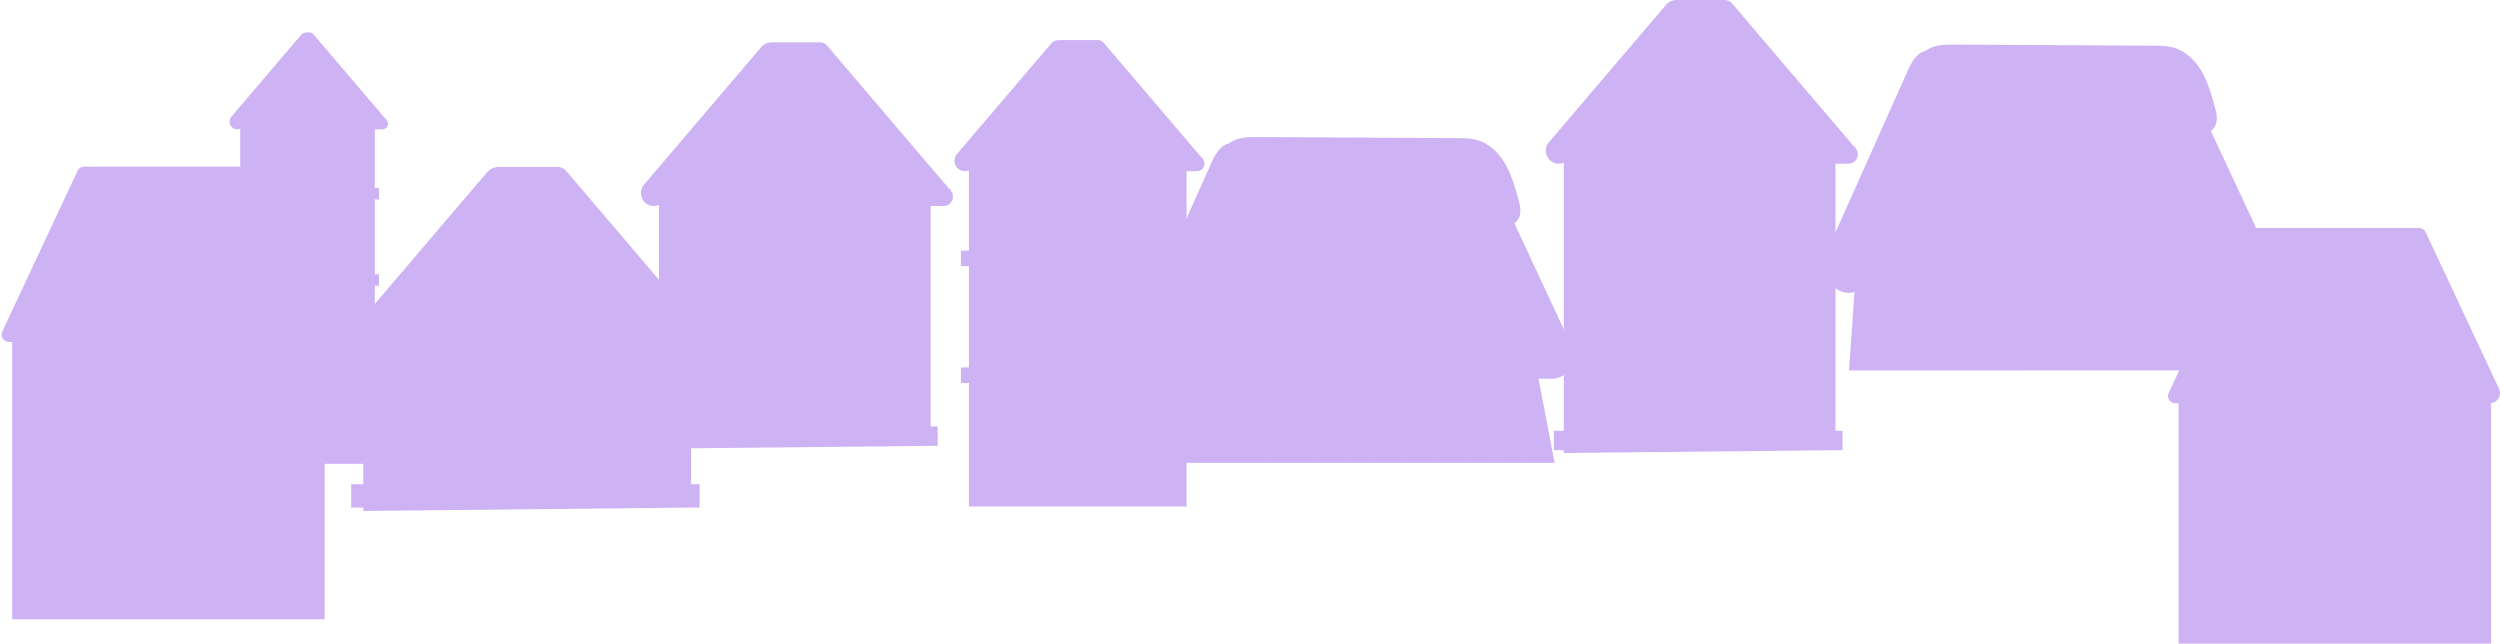
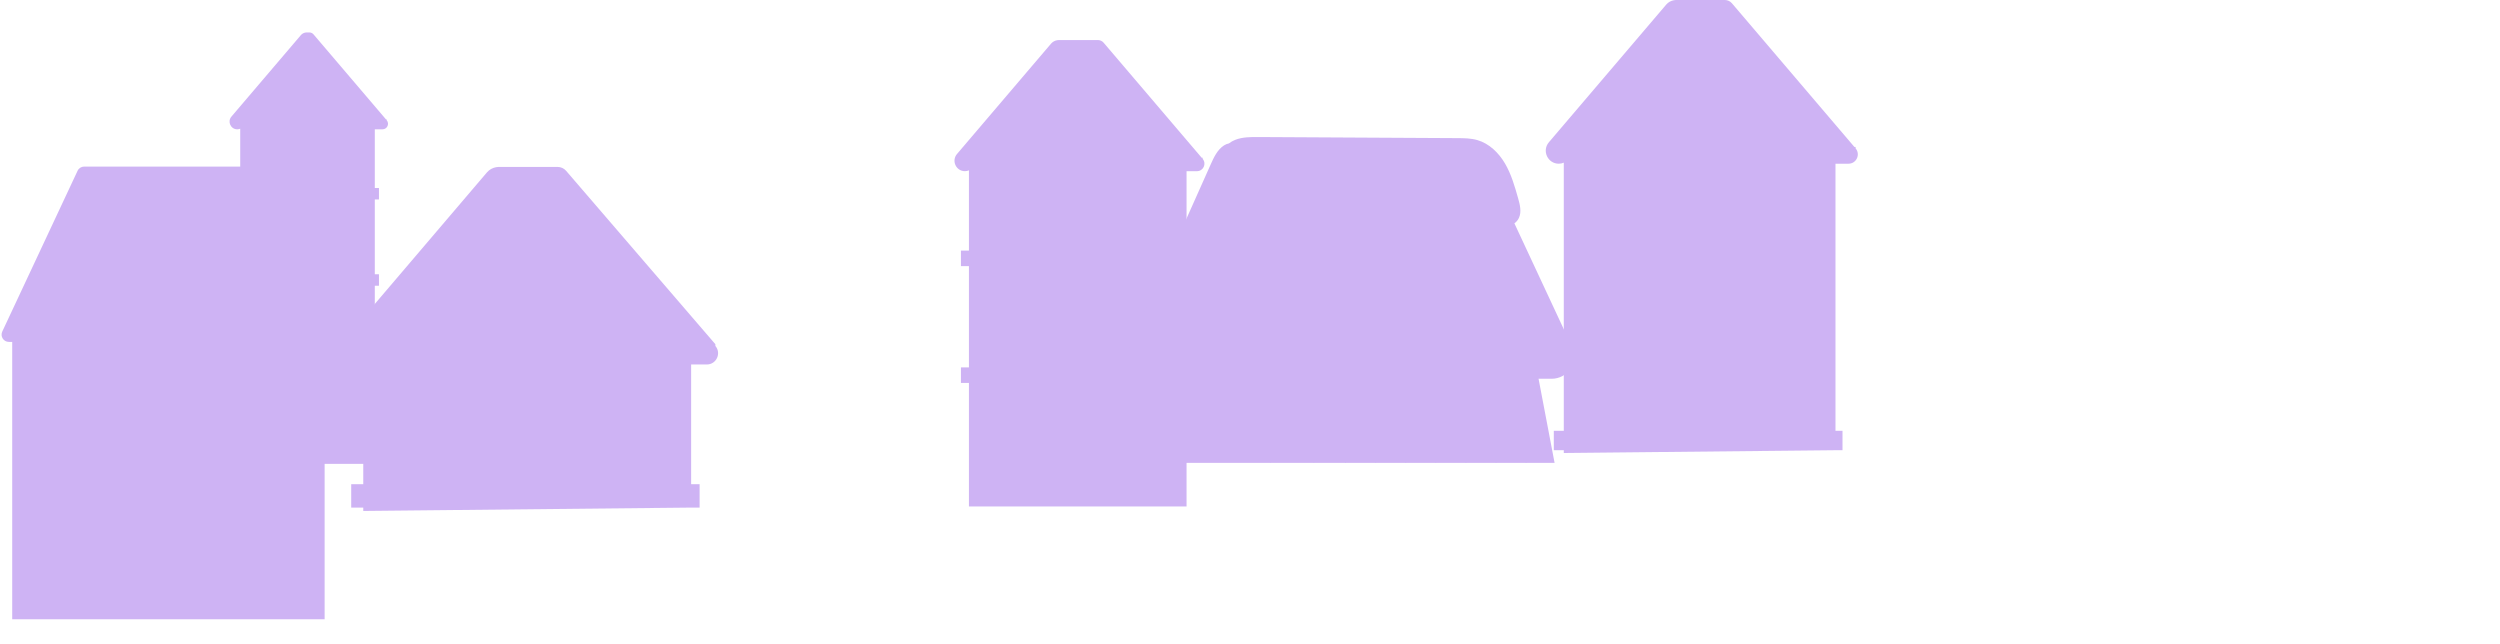
<svg xmlns="http://www.w3.org/2000/svg" height="1022.7" preserveAspectRatio="xMidYMid meet" version="1.0" viewBox="-2.5 0.0 3972.5 1022.7" width="3972.5" zoomAndPan="magnify">
  <defs>
    <clipPath id="a">
      <path d="M 3442 362 L 3970 362 L 3970 1022.699 L 3442 1022.699 Z M 3442 362" />
    </clipPath>
  </defs>
  <g>
    <g id="change1_2">
-       <path d="M 1095.711 806.547 L 1109.172 806.547 L 1109.172 769.371 L 1095.711 769.371 L 1095.711 579.16 L 1120.648 579.16 C 1135.891 579.16 1144.129 561.301 1134.238 549.699 L 1134.238 546.988 L 1131.93 546.988 L 897.129 271.516 C 893.73 267.531 888.762 265.238 883.527 265.238 L 790.496 265.238 C 790.301 265.238 790.109 265.238 789.914 265.238 L 789.629 265.238 C 788.32 265.238 787.086 265.414 785.887 265.66 C 780.398 266.621 775.164 269.34 771.211 273.977 L 546.156 538.008 C 532.344 554.215 543.859 579.16 565.148 579.16 C 568.484 579.16 571.711 578.414 574.715 577.164 L 574.715 769.371 L 555.574 769.371 L 555.574 806.547 L 574.715 806.547 L 574.715 811.91 L 1095.711 806.547" fill="#ceb3f4" />
+       <path d="M 1095.711 806.547 L 1109.172 806.547 L 1109.172 769.371 L 1095.711 769.371 L 1095.711 579.16 L 1120.648 579.16 C 1135.891 579.16 1144.129 561.301 1134.238 549.699 L 1134.238 546.988 L 897.129 271.516 C 893.73 267.531 888.762 265.238 883.527 265.238 L 790.496 265.238 C 790.301 265.238 790.109 265.238 789.914 265.238 L 789.629 265.238 C 788.32 265.238 787.086 265.414 785.887 265.66 C 780.398 266.621 775.164 269.34 771.211 273.977 L 546.156 538.008 C 532.344 554.215 543.859 579.16 565.148 579.16 C 568.484 579.16 571.711 578.414 574.715 577.164 L 574.715 769.371 L 555.574 769.371 L 555.574 806.547 L 574.715 806.547 L 574.715 811.91 L 1095.711 806.547" fill="#ceb3f4" />
    </g>
    <g id="change1_3">
      <path d="M 611.961 191.039 L 611.961 189.707 L 610.828 189.707 L 495.68 54.613 C 494.016 52.66 491.578 51.535 489.012 51.535 L 485.039 51.535 C 484.941 51.535 484.848 51.535 484.754 51.535 L 484.613 51.535 C 483.973 51.535 483.363 51.621 482.777 51.746 C 480.086 52.215 477.52 53.547 475.582 55.82 L 365.215 185.305 C 358.441 193.25 364.086 205.484 374.527 205.484 C 376.164 205.484 377.746 205.117 379.219 204.504 L 379.219 298.766 L 369.832 298.766 L 369.832 316.996 L 379.219 316.996 L 379.219 435.82 L 369.832 435.82 L 369.832 454.055 L 379.219 454.055 L 379.219 737.105 L 461.855 737.105 L 454.551 737.105 L 466.195 737.105 L 444.855 737.105 L 593.066 737.105 L 593.066 454.055 L 599.664 454.055 L 599.664 435.82 L 593.066 435.82 L 593.066 316.996 L 599.664 316.996 L 599.664 298.766 L 593.066 298.766 L 593.066 205.484 L 605.293 205.484 C 612.77 205.484 616.809 196.727 611.961 191.039" fill="#ceb3f4" />
    </g>
    <g id="change1_4">
      <path d="M 1908.512 252.453 L 1908.512 250.652 L 1906.98 250.652 L 1751.129 67.809 C 1748.879 65.164 1745.578 63.645 1742.102 63.645 L 1680.352 63.645 C 1680.219 63.641 1680.102 63.641 1679.969 63.645 L 1679.781 63.645 C 1678.91 63.645 1678.09 63.758 1677.289 63.922 C 1673.648 64.559 1670.18 66.363 1667.551 69.441 L 1518.172 244.691 C 1509.012 255.445 1516.648 272.004 1530.781 272.004 C 1532.988 272.004 1535.141 271.512 1537.129 270.68 L 1537.129 398.258 L 1524.43 398.258 L 1524.43 422.934 L 1537.129 422.934 L 1537.129 583.762 L 1524.43 583.762 L 1524.43 608.438 L 1537.129 608.438 L 1537.129 804.797 L 1711.219 804.797 L 1625.969 804.797 L 1882.941 804.797 L 1882.941 608.438 L 1891.871 608.438 L 1891.871 583.762 L 1882.941 583.762 L 1882.941 422.934 L 1891.871 422.934 L 1891.871 398.258 L 1882.941 398.258 L 1882.941 272.004 L 1899.488 272.004 C 1909.609 272.004 1915.078 260.152 1908.512 252.453" fill="#ceb3f4" />
    </g>
    <g id="change1_5">
      <path d="M 2914.078 715.383 L 2925.238 715.383 L 2925.238 684.578 L 2914.078 684.578 L 2914.078 260.137 L 2934.75 260.137 C 2947.379 260.137 2954.211 245.336 2946.02 235.727 L 2946.012 235.723 L 2946.012 233.48 L 2944.102 233.48 L 2749.52 5.199 C 2746.711 1.898 2742.59 0 2738.262 0 L 2661.16 0 C 2661 0 2660.84 0 2660.68 0 L 2660.441 0 C 2659.359 0 2658.34 0.148 2657.34 0.352 C 2652.789 1.148 2648.461 3.398 2645.18 7.238 L 2458.691 226.035 C 2447.238 239.465 2456.781 260.137 2474.43 260.137 C 2477.191 260.137 2479.859 259.52 2482.352 258.48 L 2482.352 684.578 L 2466.488 684.578 L 2466.488 715.383 L 2482.352 715.383 L 2482.352 719.828 L 2914.078 715.383" fill="#ceb3f4" />
    </g>
    <g id="change1_6">
-       <path d="M 1476.289 708.441 L 1487.449 708.441 L 1487.449 677.637 L 1476.289 677.637 L 1476.289 327.375 L 1496.961 327.375 C 1509.59 327.375 1516.422 312.578 1508.23 302.965 L 1508.23 300.719 L 1506.309 300.719 L 1311.73 72.441 C 1308.922 69.145 1304.801 67.242 1300.469 67.242 L 1223.371 67.242 C 1223.211 67.238 1223.051 67.238 1222.891 67.242 L 1222.66 67.242 C 1221.57 67.242 1220.551 67.387 1219.551 67.594 C 1215 68.387 1210.672 70.641 1207.391 74.484 L 1020.898 293.277 C 1009.449 306.703 1018.988 327.375 1036.641 327.375 C 1039.398 327.375 1042.07 326.758 1044.559 325.723 L 1044.559 677.637 L 1028.699 677.637 L 1028.699 708.441 L 1044.559 708.441 L 1044.559 712.887 L 1476.289 708.441" fill="#ceb3f4" />
-     </g>
+       </g>
    <g id="change1_7">
      <path d="M 2495.488 551.277 L 2403.879 354.91 C 2406.941 352.668 2409.469 349.777 2411.102 346.211 C 2415.52 336.547 2412.691 325.281 2409.789 315.055 C 2404.422 296.105 2398.961 276.922 2389.012 259.922 C 2379.059 242.922 2363.969 228.066 2345.051 222.602 C 2334.762 219.625 2323.879 219.547 2313.16 219.484 C 2207.852 218.906 2102.551 218.324 1997.238 217.746 C 1984.789 217.68 1972.012 217.672 1960.41 222.164 C 1956.789 223.562 1953.301 225.512 1950.18 227.898 C 1947.52 228.441 1944.91 229.461 1942.469 231.039 C 1932.051 237.762 1926.41 249.789 1921.34 261.152 C 1882.309 348.539 1843.289 435.926 1804.262 523.309 C 1799.121 534.809 1793.98 546.32 1789.371 558.035 C 1784.969 569.246 1787.82 581.836 1796.16 590.262 C 1799.5 598.34 1805.77 605.223 1814.371 609.102 C 1819.109 611.238 1824.07 612.25 1828.961 612.25 C 1831.898 612.25 1834.789 611.816 1837.609 611.105 L 1834.18 660.371 L 1828.93 735.512 L 1854.27 735.512 L 1855.801 735.559 L 1855.801 735.512 L 1927.23 735.512 L 1928.301 735.527 L 1928.301 735.512 L 2015.469 735.512 L 2015.48 735.605 L 2017.148 735.512 L 2084.859 735.512 L 2084.859 735.598 L 2086.52 735.512 L 2111.211 735.512 L 2111.199 735.5 L 2134.891 735.5 L 2134.91 735.672 L 2136.762 735.5 L 2182.738 735.5 L 2182.75 735.672 L 2184.609 735.5 L 2230.578 735.5 L 2230.59 735.672 L 2232.449 735.5 L 2278.422 735.5 L 2278.441 735.672 L 2280.289 735.5 L 2326.262 735.5 L 2326.281 735.672 L 2328.129 735.5 L 2374.109 735.5 L 2374.121 735.672 L 2375.98 735.5 L 2421.949 735.5 L 2421.961 735.672 L 2423.82 735.5 L 2467.73 735.5 L 2442.27 601.84 L 2463.281 601.84 C 2475.43 601.84 2486.73 595.637 2493.25 585.395 C 2499.781 575.152 2500.621 562.285 2495.488 551.277" fill="#ceb3f4" />
    </g>
    <g id="change1_8">
-       <path d="M 3602.141 404.391 L 3510.531 208.023 C 3513.59 205.777 3516.121 202.891 3517.762 199.32 C 3522.18 189.656 3519.34 178.391 3516.441 168.168 C 3511.078 149.219 3505.609 130.031 3495.66 113.035 C 3485.719 96.035 3470.629 81.176 3451.699 75.711 C 3441.41 72.738 3430.531 72.656 3419.82 72.598 C 3314.512 72.02 3209.199 71.438 3103.891 70.859 C 3091.449 70.789 3078.66 70.781 3067.059 75.273 C 3063.441 76.676 3059.949 78.621 3056.828 81.012 C 3054.18 81.555 3051.57 82.574 3049.121 84.152 C 3038.711 90.871 3033.07 102.902 3027.988 114.266 C 2988.961 201.648 2949.941 289.035 2910.91 376.422 C 2905.781 387.918 2900.641 399.434 2896.031 411.148 C 2891.621 422.359 2894.469 434.945 2902.82 443.371 C 2906.148 451.449 2912.422 458.336 2921.02 462.211 C 2925.762 464.348 2930.719 465.359 2935.609 465.359 C 2938.551 465.359 2941.449 464.926 2944.27 464.219 L 2940.828 513.48 L 2935.578 588.621 L 2960.93 588.621 L 2962.449 588.672 L 2962.449 588.621 L 3033.879 588.621 L 3034.949 588.637 L 3034.949 588.621 L 3122.129 588.621 L 3122.129 588.719 L 3123.809 588.621 L 3191.512 588.621 L 3191.52 588.711 L 3193.18 588.621 L 3217.859 588.621 L 3217.859 588.613 L 3241.551 588.613 L 3241.559 588.785 L 3243.422 588.613 L 3289.391 588.613 L 3289.41 588.785 L 3291.262 588.613 L 3337.23 588.613 L 3337.25 588.785 L 3339.102 588.613 L 3385.07 588.613 L 3385.09 588.785 L 3386.949 588.613 L 3432.922 588.613 L 3432.93 588.785 L 3434.789 588.613 L 3480.762 588.613 L 3480.781 588.785 L 3482.629 588.613 L 3528.602 588.613 L 3528.621 588.785 L 3530.469 588.613 L 3574.391 588.613 L 3548.922 454.953 L 3569.93 454.953 C 3582.078 454.953 3593.379 448.75 3599.91 438.508 C 3606.43 428.262 3607.27 415.398 3602.141 404.391" fill="#ceb3f4" />
-     </g>
+       </g>
    <g clip-path="url(#a)" id="change1_1">
-       <path d="M 3968.449 617.734 L 3851.871 368.887 C 3849.969 364.824 3845.891 362.23 3841.398 362.23 L 3573.691 362.23 C 3569.199 362.23 3565.129 364.824 3563.219 368.887 L 3443.539 624.363 C 3439.949 632.027 3445.539 640.82 3454 640.82 L 3459.328 640.82 L 3459.328 1022.699 L 3955.762 1022.699 L 3955.762 640.691 C 3966.488 639.402 3973.199 627.867 3968.449 617.734" fill="#ceb3f4" />
-     </g>
+       </g>
    <g id="change1_9">
      <path d="M 526.02 520.195 L 409.438 271.348 C 407.535 267.285 403.457 264.691 398.973 264.691 L 131.258 264.691 C 126.773 264.691 122.695 267.285 120.793 271.348 L 1.105 526.824 C -2.484 534.484 3.109 543.281 11.57 543.281 L 16.902 543.281 L 16.902 984.051 L 513.332 984.051 L 513.332 543.152 C 524.062 541.863 530.77 530.328 526.02 520.195" fill="#ceb3f4" />
    </g>
  </g>
</svg>